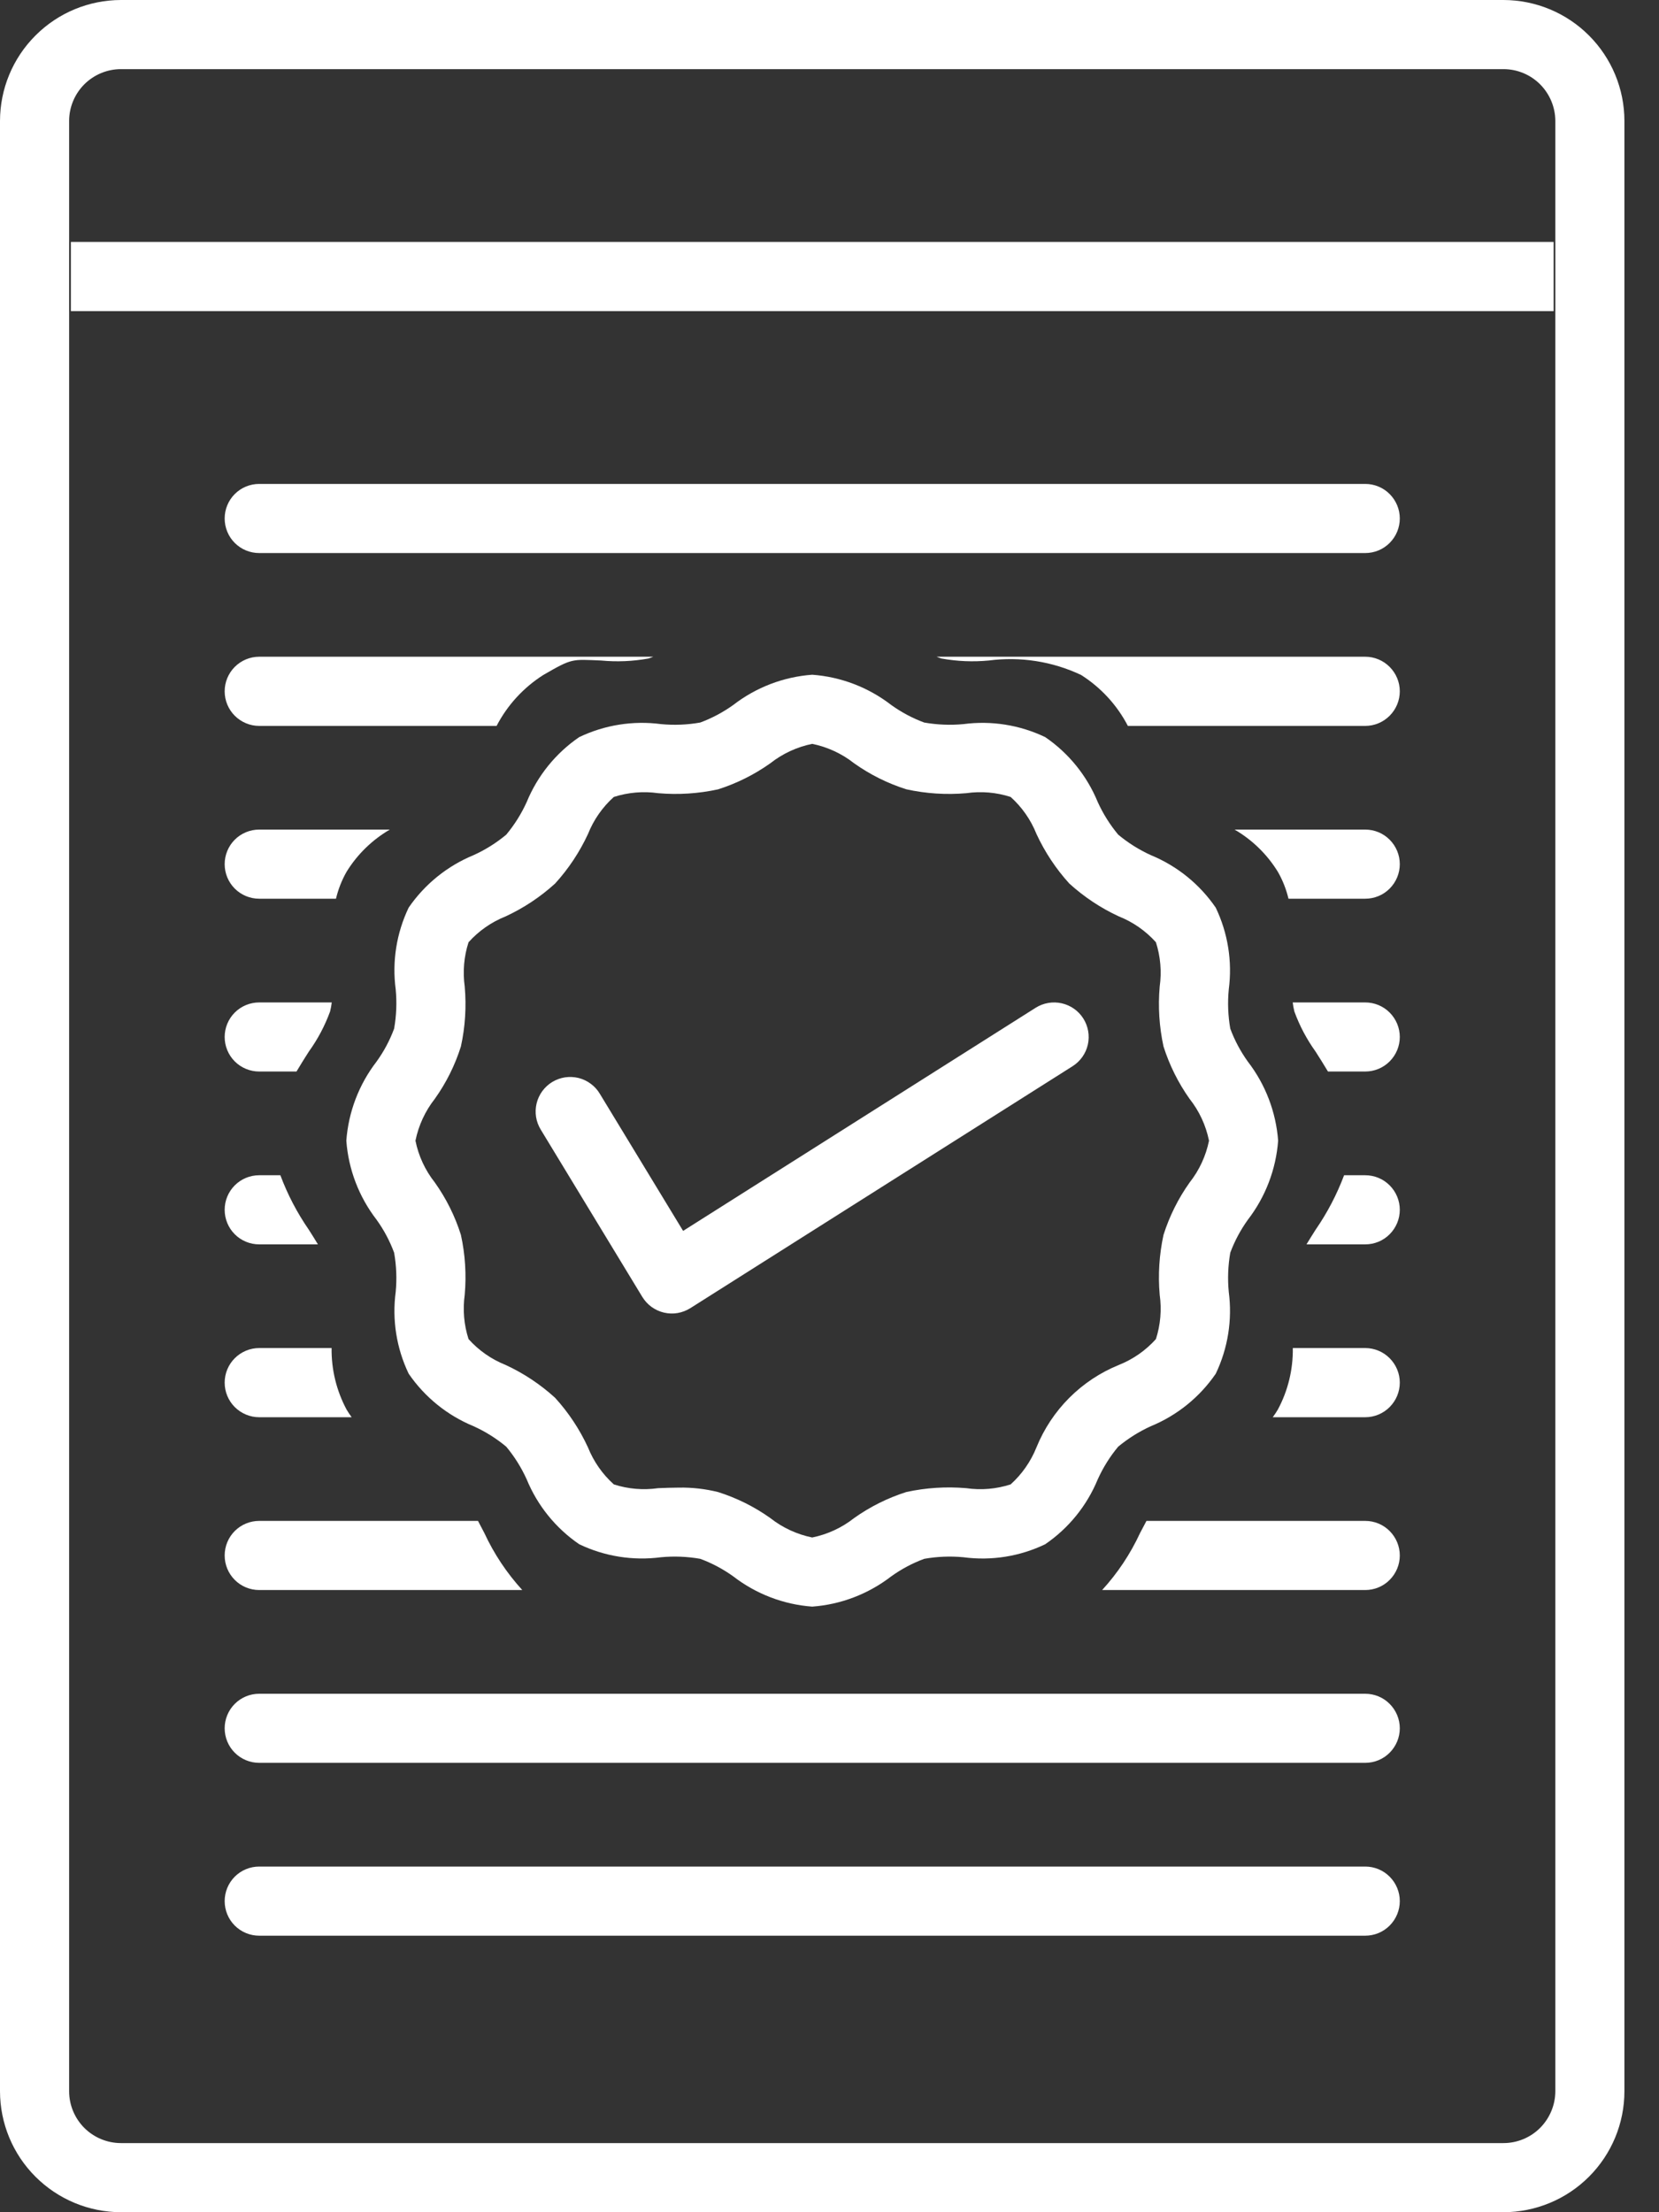
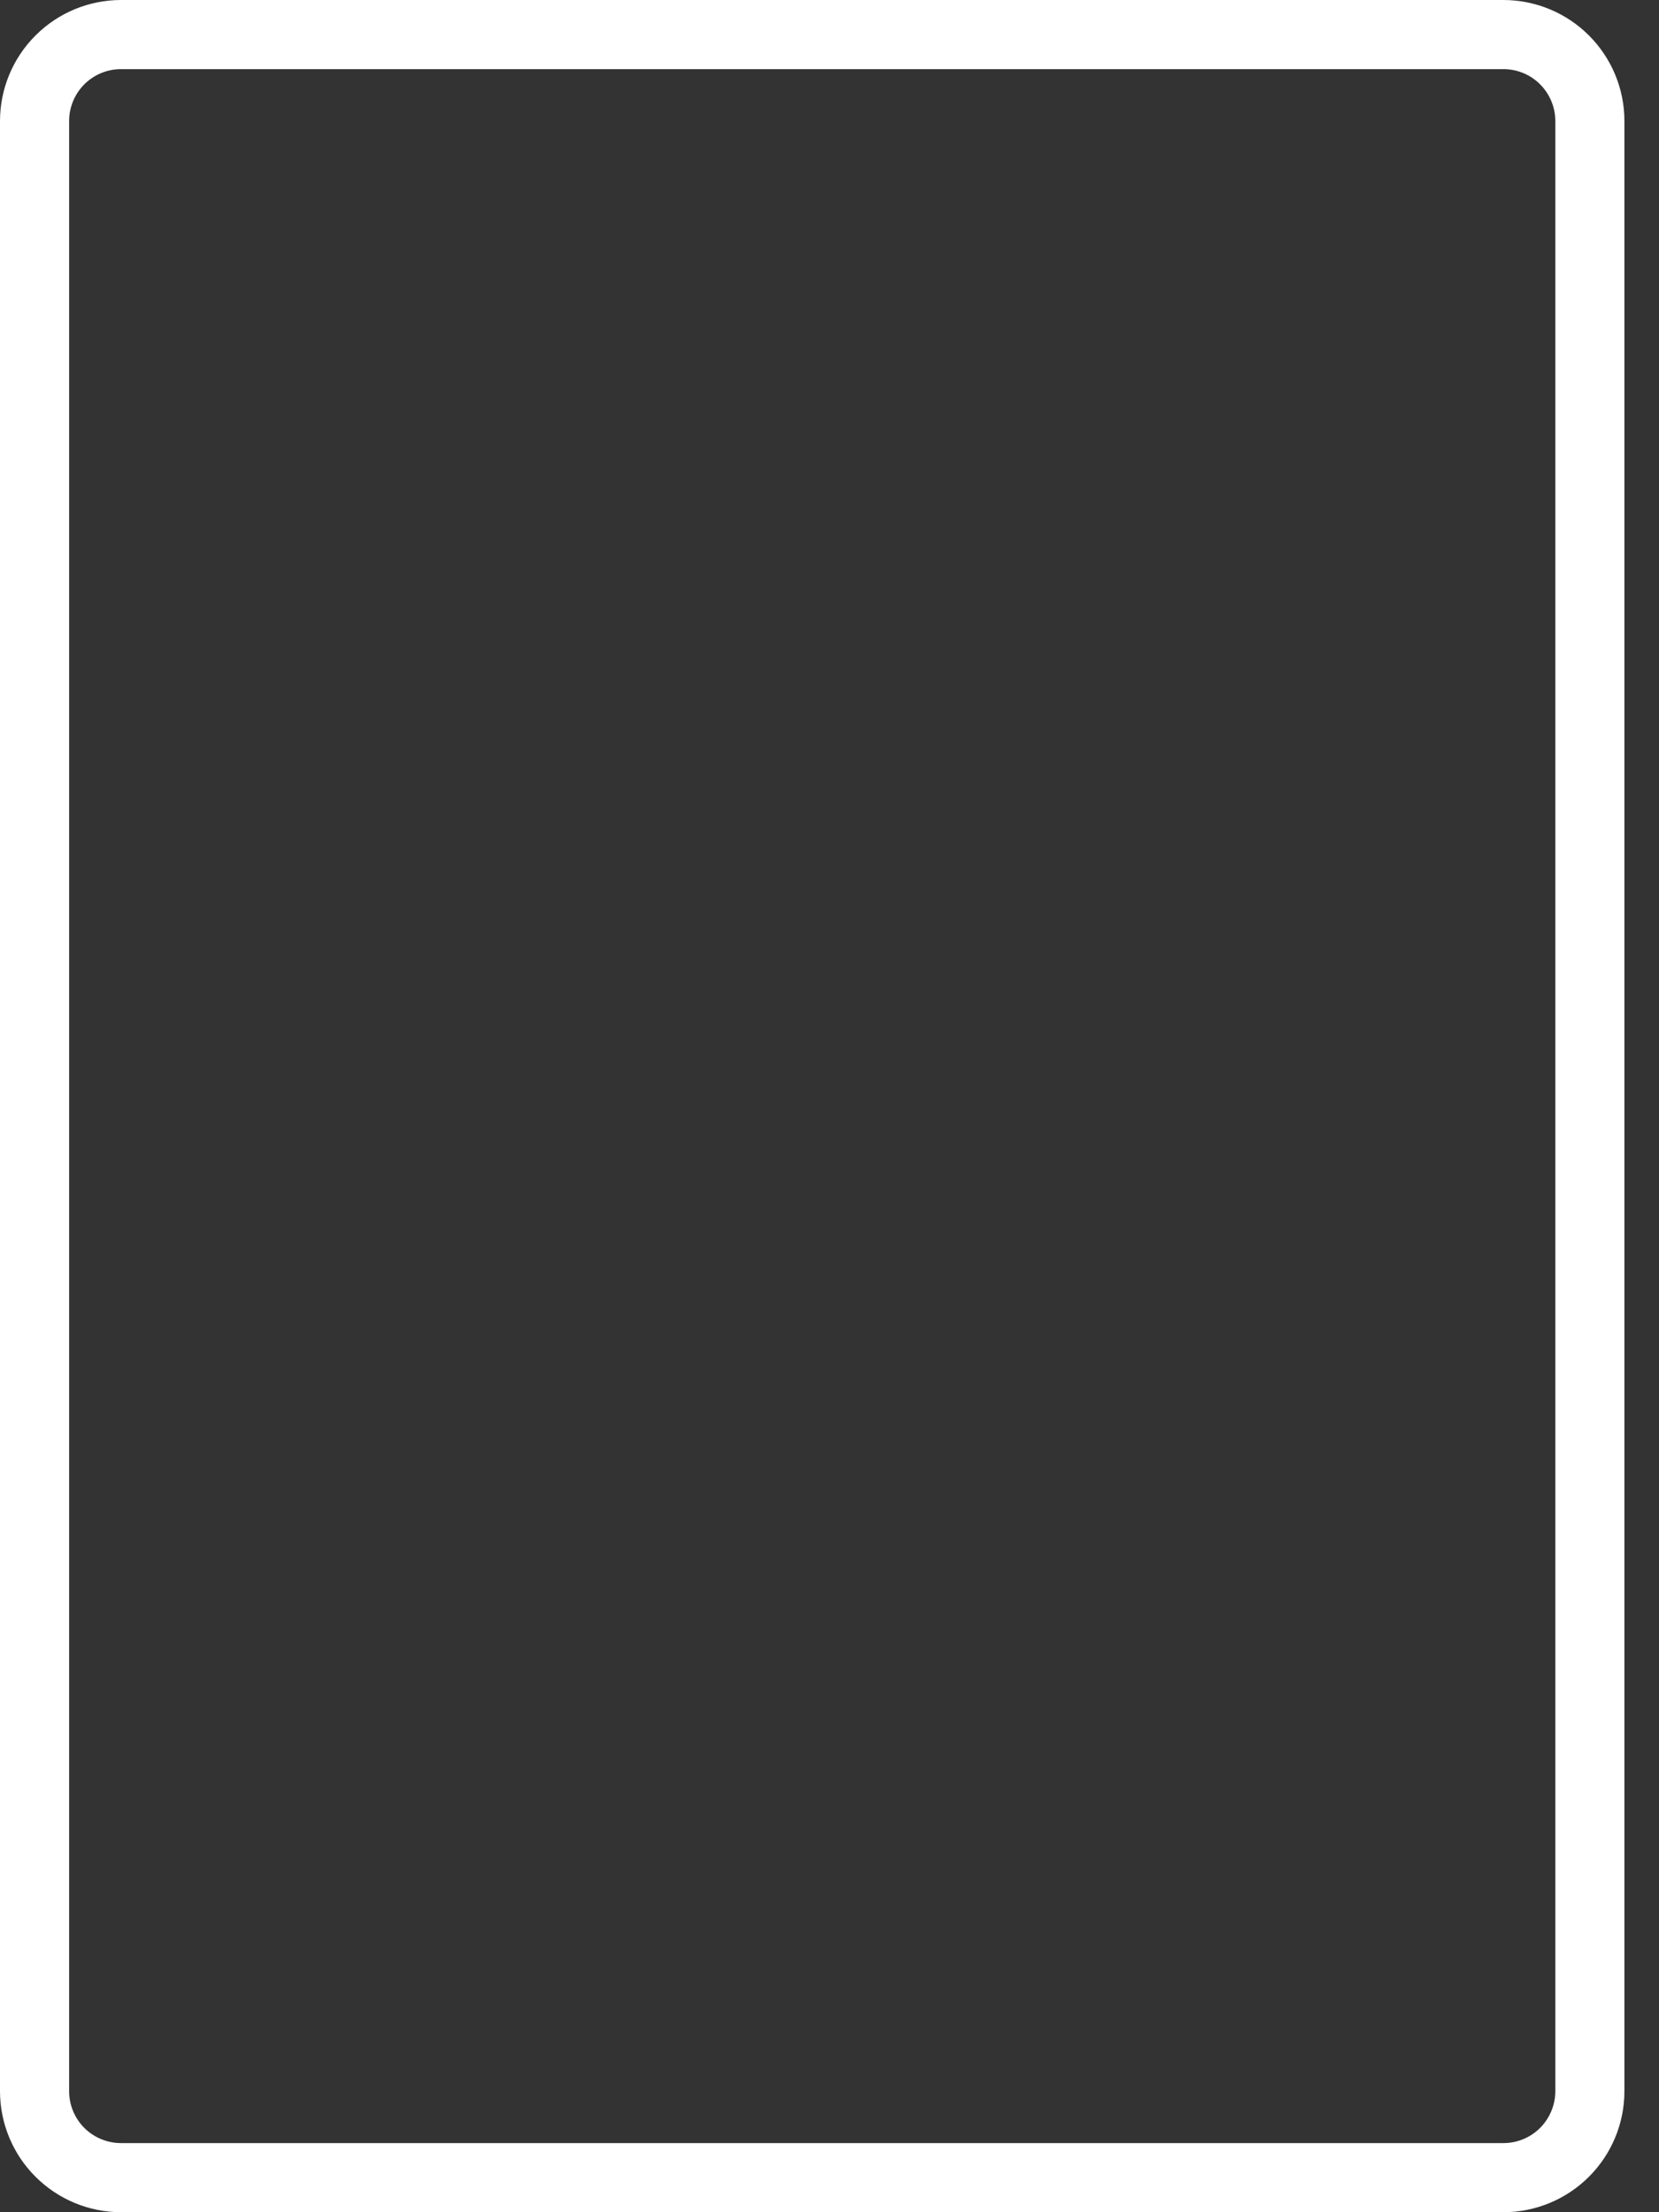
<svg xmlns="http://www.w3.org/2000/svg" width="33" height="44" viewBox="0 0 33 44" fill="none">
  <rect x="0" y="0" width="33" height="44" fill="#333333" stroke="none" />
  <path d="M32.312 41.594V2.406C32.312 1.768 32.058 1.157 31.607 0.706C31.156 0.254 30.544 0.001 29.906 0L2.406 0C1.768 0.001 1.157 0.254 0.706 0.706C0.254 1.157 0.001 1.768 0 2.406V41.594C0.001 42.232 0.254 42.843 0.706 43.294C1.157 43.745 1.768 43.999 2.406 44H29.906C30.544 43.999 31.156 43.745 31.607 43.294C32.058 42.843 32.312 42.232 32.312 41.594ZM1.375 41.594V2.406C1.375 2.133 1.484 1.871 1.677 1.677C1.871 1.484 2.133 1.375 2.406 1.375H29.906C30.18 1.375 30.442 1.484 30.635 1.677C30.828 1.871 30.937 2.133 30.938 2.406V41.594C30.937 41.867 30.828 42.129 30.635 42.323C30.442 42.516 30.18 42.625 29.906 42.625H2.406C2.133 42.625 1.871 42.516 1.677 42.323C1.484 42.129 1.375 41.867 1.375 41.594Z" fill="white" />
-   <path d="M30.904 4.812H1.41V6.188H30.904V4.812Z" fill="white" />
-   <path d="M27.156 9.625H5.156C4.974 9.625 4.799 9.697 4.67 9.826C4.541 9.955 4.469 10.13 4.469 10.312C4.469 10.495 4.541 10.67 4.67 10.799C4.799 10.928 4.974 11 5.156 11H27.156C27.339 11 27.514 10.928 27.642 10.799C27.771 10.67 27.844 10.495 27.844 10.312C27.844 10.13 27.771 9.955 27.642 9.826C27.514 9.697 27.339 9.625 27.156 9.625ZM27.156 33.688H5.156C4.974 33.688 4.799 33.76 4.67 33.889C4.541 34.018 4.469 34.193 4.469 34.375C4.469 34.557 4.541 34.732 4.67 34.861C4.799 34.99 4.974 35.062 5.156 35.062H27.156C27.339 35.062 27.514 34.99 27.642 34.861C27.771 34.732 27.844 34.557 27.844 34.375C27.844 34.193 27.771 34.018 27.642 33.889C27.514 33.76 27.339 33.688 27.156 33.688ZM27.156 37.125H5.156C4.974 37.125 4.799 37.197 4.67 37.326C4.541 37.455 4.469 37.63 4.469 37.812C4.469 37.995 4.541 38.17 4.67 38.299C4.799 38.428 4.974 38.5 5.156 38.5H27.156C27.339 38.5 27.514 38.428 27.642 38.299C27.771 38.17 27.844 37.995 27.844 37.812C27.844 37.63 27.771 37.455 27.642 37.326C27.514 37.197 27.339 37.125 27.156 37.125ZM24.183 18.053C23.863 17.586 23.414 17.223 22.891 17.008C22.658 16.902 22.44 16.765 22.243 16.601C22.079 16.404 21.942 16.186 21.836 15.953C21.621 15.429 21.258 14.98 20.791 14.661C20.286 14.419 19.721 14.329 19.166 14.402C18.905 14.427 18.642 14.416 18.384 14.371C18.151 14.285 17.93 14.167 17.728 14.022C17.274 13.671 16.728 13.462 16.156 13.42C15.585 13.462 15.038 13.671 14.585 14.022C14.382 14.167 14.161 14.285 13.928 14.371C13.67 14.417 13.408 14.427 13.147 14.402C12.591 14.329 12.027 14.419 11.521 14.661C11.055 14.98 10.692 15.429 10.477 15.952C10.371 16.186 10.234 16.404 10.07 16.601C9.873 16.765 9.655 16.902 9.421 17.008C8.898 17.223 8.449 17.586 8.129 18.052C7.887 18.558 7.797 19.123 7.871 19.678C7.896 19.939 7.885 20.201 7.84 20.459C7.753 20.693 7.636 20.913 7.49 21.115C7.14 21.569 6.931 22.116 6.889 22.688C6.931 23.259 7.14 23.805 7.49 24.259C7.636 24.461 7.753 24.682 7.84 24.916C7.885 25.173 7.896 25.436 7.871 25.696C7.797 26.252 7.887 26.817 8.129 27.322C8.449 27.789 8.898 28.152 9.421 28.367C9.655 28.473 9.873 28.61 10.07 28.774C10.234 28.971 10.37 29.189 10.476 29.422C10.691 29.946 11.055 30.395 11.521 30.714C12.026 30.956 12.591 31.046 13.147 30.973C13.407 30.948 13.67 30.959 13.928 31.004C14.162 31.09 14.383 31.208 14.585 31.353C15.038 31.703 15.585 31.913 16.156 31.955C16.728 31.913 17.274 31.703 17.728 31.353C17.93 31.208 18.151 31.09 18.385 31.004C18.642 30.959 18.905 30.948 19.165 30.973C19.721 31.047 20.286 30.957 20.791 30.714C21.258 30.395 21.621 29.946 21.836 29.423C21.942 29.189 22.078 28.971 22.242 28.774C22.44 28.61 22.658 28.473 22.891 28.367C23.415 28.152 23.863 27.789 24.183 27.323C24.425 26.817 24.515 26.252 24.442 25.697C24.417 25.436 24.427 25.174 24.472 24.916C24.559 24.682 24.677 24.462 24.822 24.26C25.172 23.806 25.381 23.259 25.424 22.688C25.381 22.116 25.172 21.57 24.822 21.116C24.677 20.914 24.559 20.693 24.472 20.459C24.427 20.202 24.417 19.939 24.442 19.679C24.515 19.123 24.425 18.558 24.183 18.053ZM23.662 23.521C23.437 23.838 23.262 24.189 23.144 24.561C23.059 24.952 23.033 25.353 23.068 25.752C23.11 26.048 23.084 26.35 22.993 26.634C22.79 26.86 22.537 27.036 22.256 27.148C21.887 27.298 21.552 27.52 21.27 27.802C20.989 28.083 20.767 28.418 20.617 28.787C20.504 29.069 20.328 29.321 20.103 29.524C19.818 29.616 19.517 29.642 19.221 29.599C18.822 29.565 18.421 29.59 18.03 29.675C17.658 29.793 17.307 29.968 16.989 30.194C16.746 30.386 16.46 30.518 16.156 30.58C15.852 30.518 15.567 30.386 15.323 30.194C15.006 29.968 14.655 29.794 14.283 29.676C14.029 29.613 13.767 29.583 13.505 29.588C13.362 29.588 13.224 29.594 13.091 29.599C12.795 29.641 12.494 29.616 12.21 29.524C11.984 29.321 11.808 29.069 11.695 28.787C11.529 28.427 11.309 28.095 11.042 27.802C10.749 27.535 10.417 27.314 10.057 27.148C9.775 27.036 9.523 26.86 9.32 26.634C9.228 26.349 9.203 26.048 9.244 25.752C9.279 25.353 9.254 24.952 9.168 24.561C9.051 24.189 8.876 23.838 8.65 23.52C8.458 23.277 8.325 22.992 8.264 22.688C8.326 22.383 8.458 22.098 8.65 21.854C8.876 21.537 9.051 21.186 9.168 20.814C9.254 20.423 9.279 20.022 9.244 19.623C9.203 19.327 9.228 19.025 9.32 18.741C9.523 18.515 9.775 18.339 10.057 18.227C10.417 18.06 10.749 17.84 11.042 17.573C11.309 17.28 11.529 16.948 11.696 16.588C11.808 16.306 11.984 16.054 12.21 15.851C12.494 15.76 12.796 15.734 13.091 15.776C13.49 15.811 13.892 15.785 14.283 15.7C14.654 15.582 15.005 15.407 15.323 15.181C15.567 14.989 15.852 14.857 16.156 14.795C16.46 14.857 16.746 14.989 16.989 15.181C17.307 15.407 17.658 15.582 18.029 15.699C18.42 15.785 18.822 15.811 19.221 15.776C19.517 15.734 19.819 15.759 20.103 15.851C20.329 16.054 20.505 16.306 20.617 16.588C20.784 16.948 21.004 17.28 21.27 17.573C21.564 17.84 21.896 18.061 22.256 18.227C22.538 18.339 22.79 18.515 22.993 18.741C23.084 19.026 23.11 19.327 23.068 19.623C23.033 20.022 23.059 20.423 23.144 20.814C23.262 21.186 23.437 21.537 23.662 21.855C23.855 22.098 23.987 22.383 24.049 22.688C23.987 22.992 23.855 23.277 23.662 23.521Z" fill="white" />
-   <path d="M20.601 20.044L13.588 24.482L11.931 21.754C11.885 21.676 11.823 21.608 11.75 21.555C11.678 21.501 11.595 21.462 11.507 21.44C11.419 21.419 11.328 21.415 11.238 21.428C11.149 21.442 11.063 21.473 10.985 21.52C10.908 21.567 10.841 21.629 10.787 21.702C10.734 21.775 10.695 21.858 10.674 21.946C10.653 22.034 10.649 22.125 10.663 22.215C10.677 22.304 10.709 22.39 10.756 22.467L12.776 25.794C12.824 25.872 12.886 25.94 12.96 25.994C13.034 26.047 13.118 26.086 13.207 26.107C13.296 26.128 13.388 26.131 13.478 26.116C13.568 26.1 13.654 26.067 13.731 26.019L21.336 21.206C21.49 21.108 21.599 20.954 21.639 20.776C21.679 20.598 21.646 20.412 21.549 20.258C21.452 20.104 21.297 19.995 21.119 19.955C20.942 19.915 20.755 19.947 20.601 20.044ZM5.156 24.75H6.324C6.267 24.655 6.207 24.559 6.143 24.459C5.91 24.122 5.72 23.758 5.577 23.375H5.156C4.974 23.375 4.799 23.447 4.67 23.576C4.541 23.705 4.469 23.88 4.469 24.062C4.469 24.245 4.541 24.42 4.67 24.549C4.799 24.678 4.974 24.75 5.156 24.75ZM5.156 17.875H6.683C6.728 17.687 6.799 17.506 6.894 17.339C7.107 16.993 7.403 16.705 7.754 16.5H5.156C4.974 16.5 4.799 16.572 4.67 16.701C4.541 16.83 4.469 17.005 4.469 17.188C4.469 17.37 4.541 17.545 4.67 17.674C4.799 17.803 4.974 17.875 5.156 17.875ZM5.156 21.312H5.898C5.978 21.175 6.062 21.044 6.143 20.916C6.32 20.671 6.462 20.402 6.566 20.118C6.581 20.059 6.592 19.998 6.599 19.938H5.156C4.974 19.938 4.799 20.01 4.67 20.139C4.541 20.268 4.469 20.443 4.469 20.625C4.469 20.807 4.541 20.982 4.67 21.111C4.799 21.24 4.974 21.312 5.156 21.312ZM27.156 13.062H18.631C18.663 13.074 18.695 13.089 18.726 13.097C19.037 13.154 19.355 13.167 19.67 13.137C20.297 13.055 20.934 13.155 21.505 13.425C21.899 13.675 22.22 14.024 22.435 14.438H27.156C27.339 14.438 27.514 14.365 27.642 14.236C27.771 14.107 27.844 13.932 27.844 13.75C27.844 13.568 27.771 13.393 27.642 13.264C27.514 13.135 27.339 13.062 27.156 13.062ZM4.469 13.75C4.469 13.932 4.541 14.107 4.67 14.236C4.799 14.365 4.974 14.438 5.156 14.438H9.878C10.093 14.024 10.414 13.675 10.807 13.425C11.391 13.088 11.369 13.114 11.955 13.137C12.27 13.167 12.588 13.154 12.899 13.097C12.93 13.089 12.962 13.074 12.994 13.062H5.156C4.974 13.062 4.799 13.135 4.67 13.264C4.541 13.393 4.469 13.568 4.469 13.75ZM27.156 26.812H25.716C25.722 27.239 25.62 27.66 25.418 28.036C25.387 28.09 25.352 28.139 25.317 28.188H27.156C27.339 28.188 27.514 28.115 27.642 27.986C27.771 27.857 27.844 27.682 27.844 27.5C27.844 27.318 27.771 27.143 27.642 27.014C27.514 26.885 27.339 26.812 27.156 26.812ZM27.156 19.938H25.714C25.721 19.998 25.732 20.059 25.747 20.118C25.85 20.402 25.993 20.671 26.169 20.916C26.25 21.044 26.334 21.175 26.415 21.312H27.156C27.339 21.312 27.514 21.24 27.642 21.111C27.771 20.982 27.844 20.807 27.844 20.625C27.844 20.443 27.771 20.268 27.642 20.139C27.514 20.01 27.339 19.938 27.156 19.938ZM27.156 16.5H24.558C24.91 16.705 25.205 16.993 25.418 17.339C25.514 17.506 25.585 17.687 25.63 17.875H27.156C27.339 17.875 27.514 17.803 27.642 17.674C27.771 17.545 27.844 17.37 27.844 17.188C27.844 17.005 27.771 16.83 27.642 16.701C27.514 16.572 27.339 16.5 27.156 16.5ZM27.156 23.375H26.736C26.592 23.758 26.402 24.122 26.169 24.459C26.106 24.559 26.045 24.655 25.988 24.75H27.156C27.339 24.75 27.514 24.678 27.642 24.549C27.771 24.42 27.844 24.245 27.844 24.062C27.844 23.88 27.771 23.705 27.642 23.576C27.514 23.447 27.339 23.375 27.156 23.375ZM5.156 31.625H10.389C10.081 31.288 9.826 30.905 9.634 30.49C9.592 30.408 9.55 30.328 9.508 30.25H5.156C4.974 30.25 4.799 30.322 4.67 30.451C4.541 30.58 4.469 30.755 4.469 30.938C4.469 31.12 4.541 31.295 4.67 31.424C4.799 31.553 4.974 31.625 5.156 31.625ZM27.156 30.25H22.805C22.763 30.328 22.721 30.408 22.678 30.49C22.486 30.905 22.232 31.288 21.923 31.625H27.156C27.339 31.625 27.514 31.553 27.642 31.424C27.771 31.295 27.844 31.12 27.844 30.938C27.844 30.755 27.771 30.58 27.642 30.451C27.514 30.322 27.339 30.25 27.156 30.25ZM5.156 28.188H6.995C6.96 28.139 6.925 28.09 6.894 28.036C6.693 27.66 6.59 27.239 6.596 26.812H5.156C4.974 26.812 4.799 26.885 4.67 27.014C4.541 27.143 4.469 27.318 4.469 27.5C4.469 27.682 4.541 27.857 4.67 27.986C4.799 28.115 4.974 28.188 5.156 28.188Z" fill="white" />
</svg>